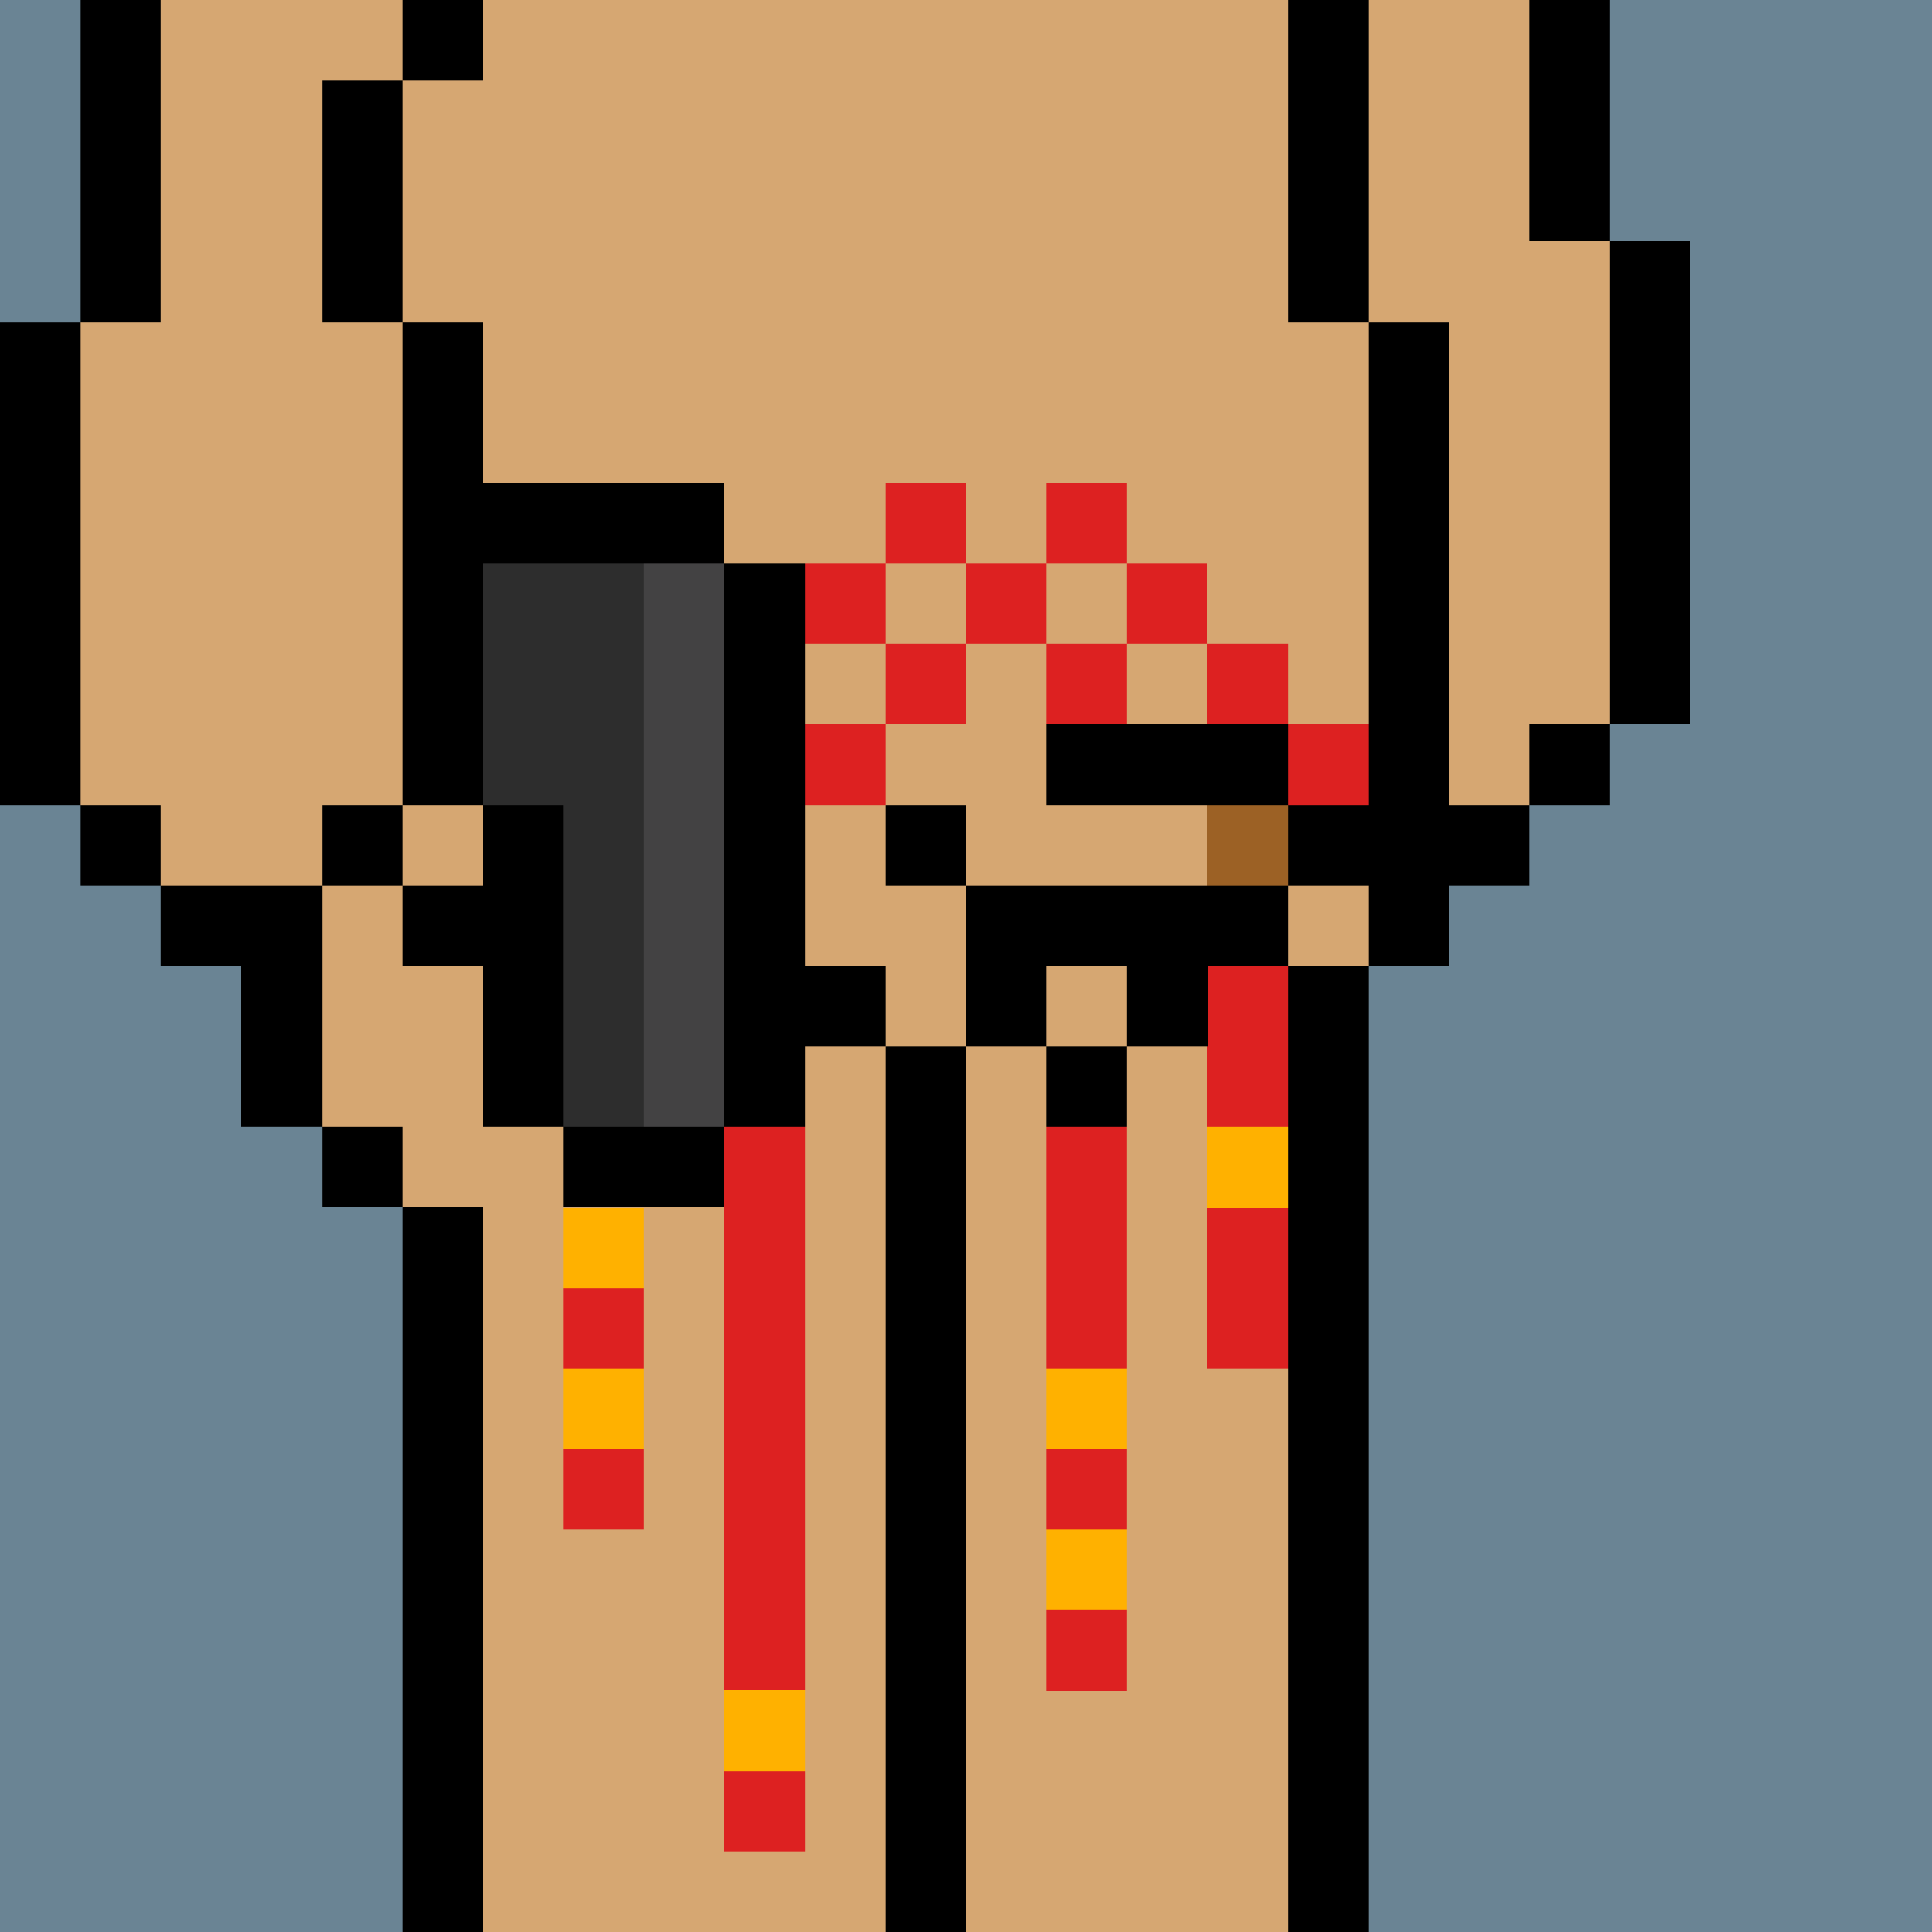
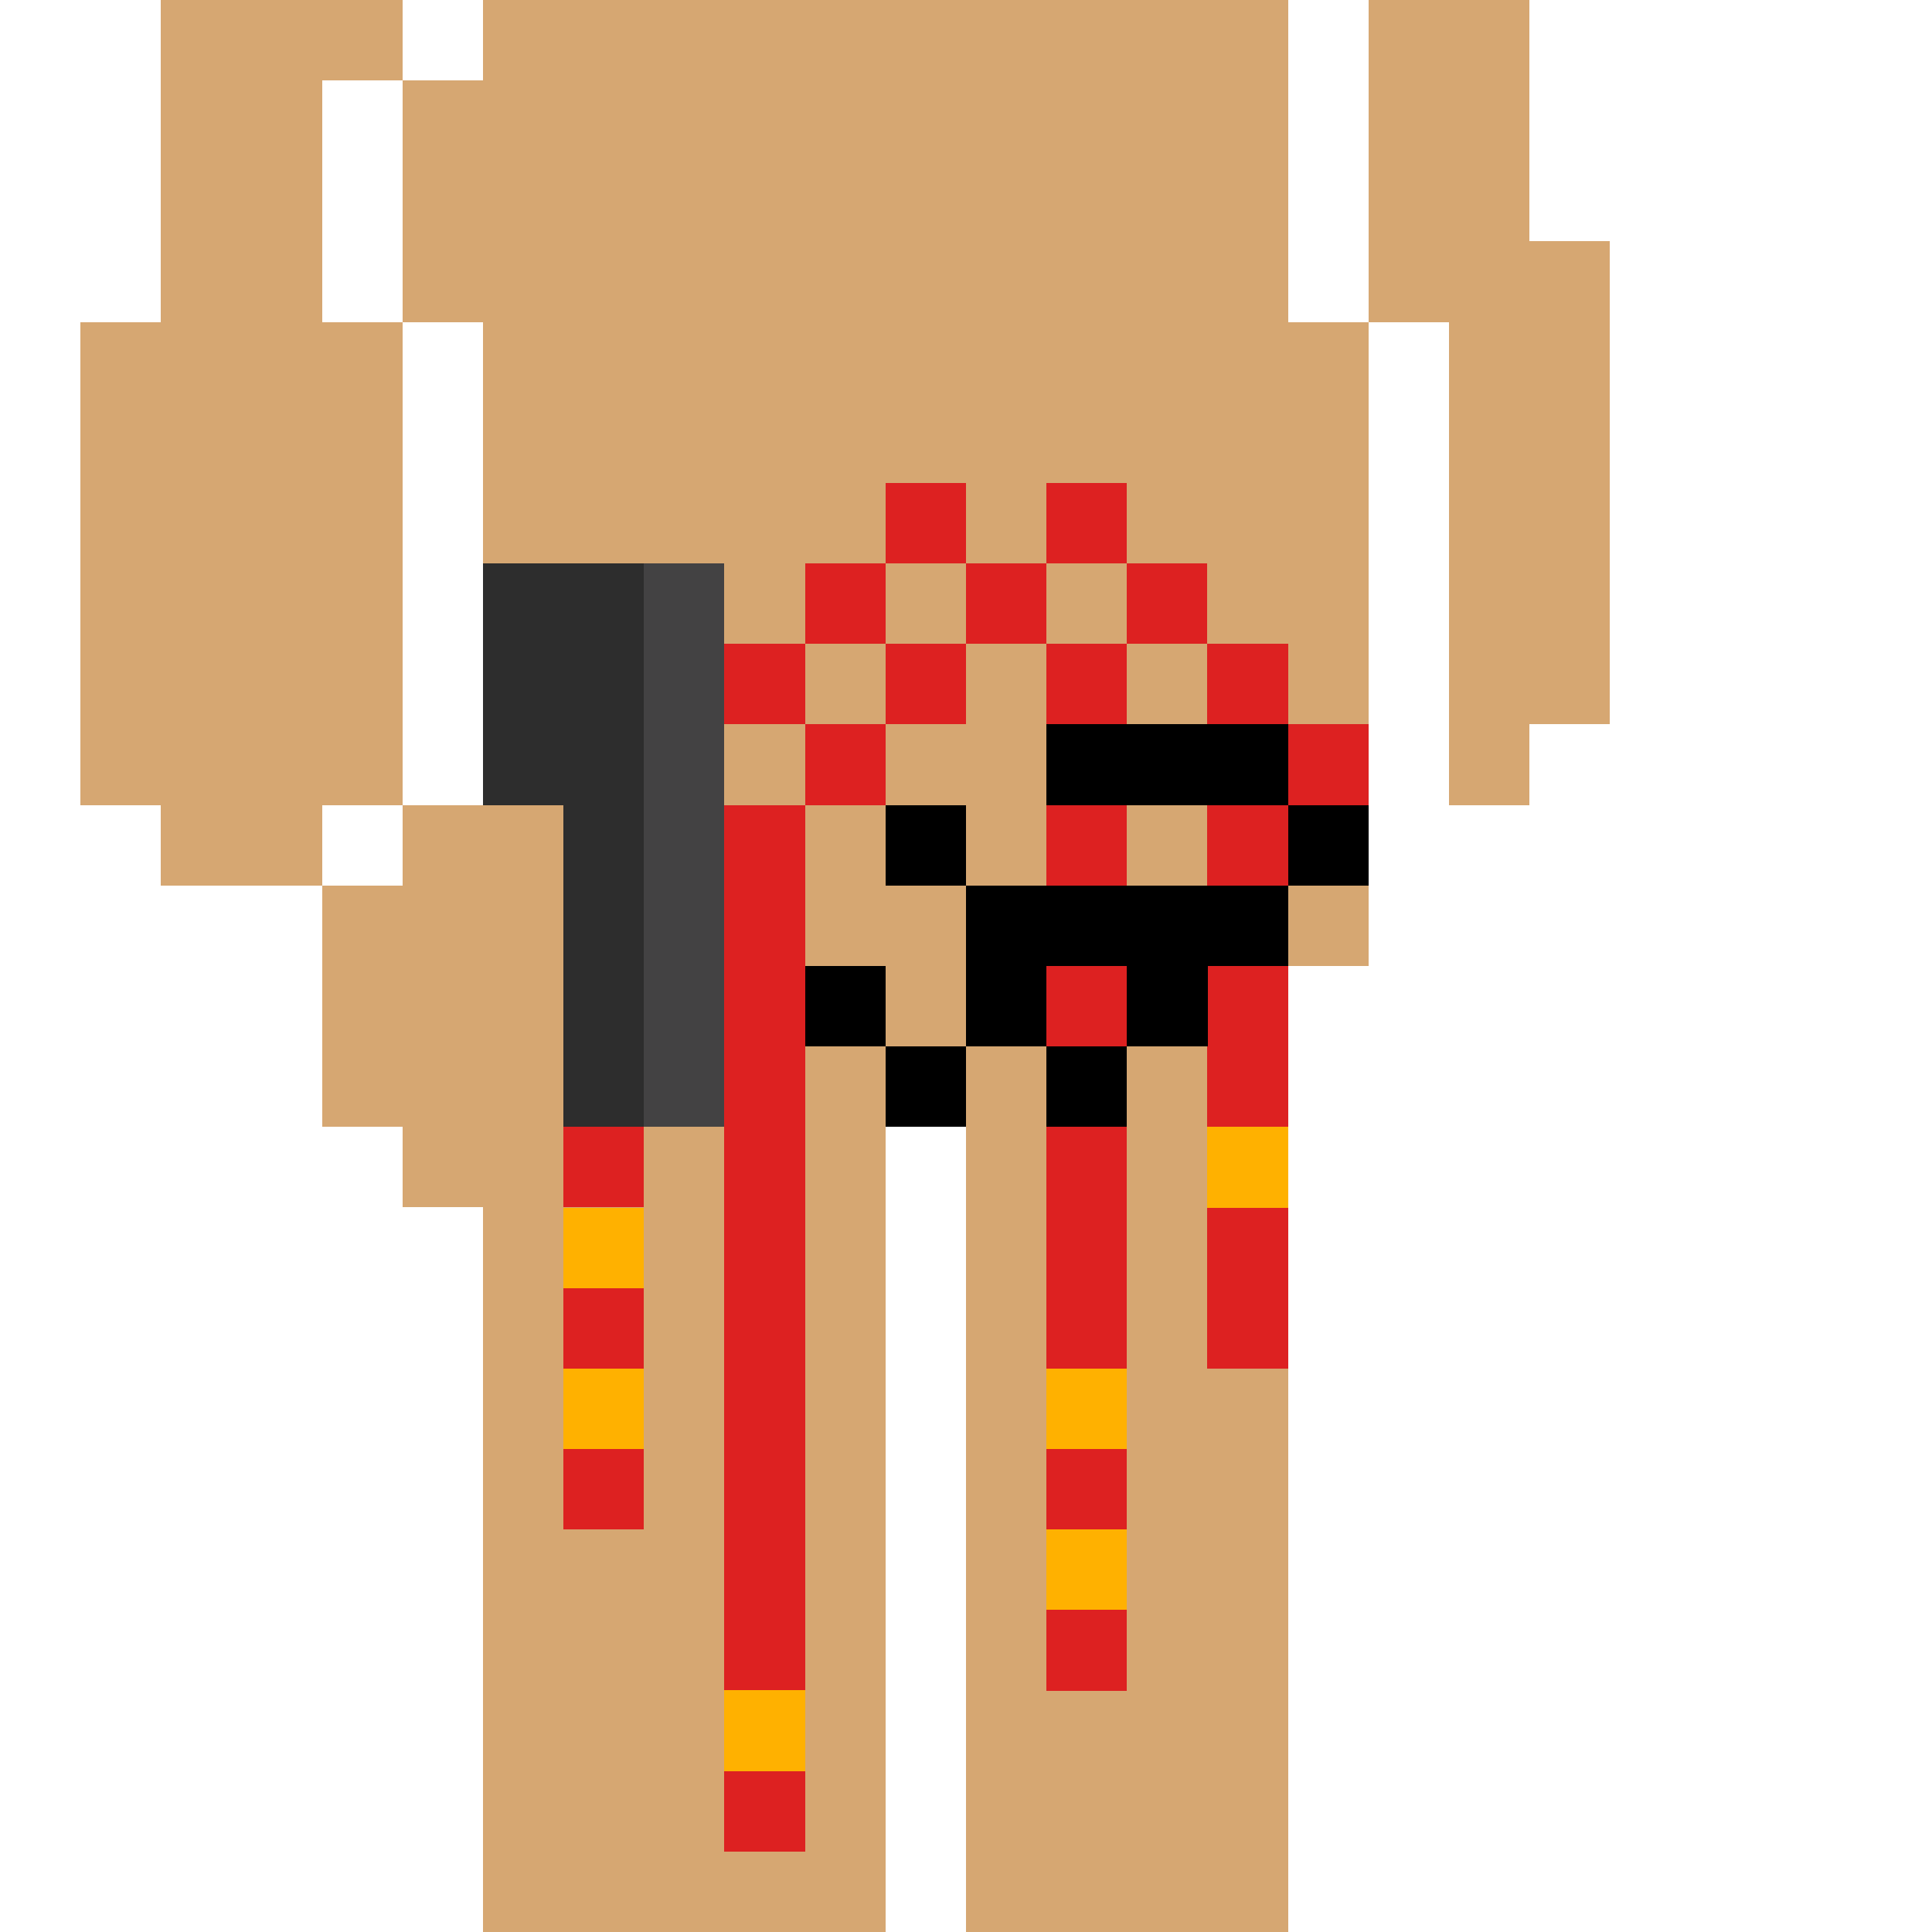
<svg xmlns="http://www.w3.org/2000/svg" width="336" height="336" viewBox="0 0 24 24" fill-rule="evenodd" shape-rendering="crispEdges">
-   <path id="bg" fill="#6a8494" d="M0 0h24v24H0z" />
  <g id="bods.002">
-     <path d="M12 24V13h-1v11h1zm-6 0v-9H5v9h1zm11 0V12h-1v12h1zM5 14H4v1h1v-1zm-3-2h1v2h1v-3H2v1zm3-2H4v1h1v-1zm-3 0H1v1h1v-1zm16 2v-1h1v-1h-1V4h-1v8h1zM1 10V4H0v6h1zm5 0V4H5v6h1zm14-1h-1v1h1V9zm1 0V3h-1v6h1zm-4-5V0h-1v4h1zM5 4V1H4v3h1zM2 4V0H1v4h1zm18-1V0h-1v3h1zM6 0H5v1h1V0z" />
    <path fill="#d6a772" d="M16 4V0H6v1H5v3h1v6H5v1H4v3h1v1h1v9h5V13h1v11h4V12h1V4h-1zM2 11h2v-1h1V4H4V1h1V0H2v4H1v6h1v1zm17-8V0h-2v4h1v6h1V9h1V3h-1z" />
  </g>
  <g id="pube.085">
    <path fill="#dd2121" d="M10 22H9v1h1v-1zm4-2h-1v1h1v-1zM9 10v11h1V10H9zm5 8h-1v1h1v-1zm-6 0H7v1h1v-1zm6-1v-7h-1v7h1zm-6-1H7v1h1v-1zm8 1v-2h-1v2h1zm-8-2v-5H7v5h1zm8-1v-4h-1v4h1zm-5-5h-1v1h1V9zM9 9H8v1h1V9zm6 0h-1v1h1V9zm2 0h-1v1h1V9zm-1-1h-1v1h1V8zm-4 0h-1v1h1V8zm2 0h-1v1h1V8zm-4 0H9v1h1V8zm5-1h-1v1h1V7zm-4 0h-1v1h1V7zm2 0h-1v1h1V7zm1-1h-1v1h1V6zm-2 0h-1v1h1V6z" />
    <path fill="#ffb100" d="M10 21H9v1h1v-1zm4-2h-1v1h1v-1zm0-2h-1v1h1v-1zm-6 0H7v1h1v-1zm0-2H7v1h1v-1zm8-1h-1v1h1v-1z" />
  </g>
  <g id="junk.112">
-     <path fill="#d6a772" d="M14 12h-1v1h1v-1zm-4 0h1v1h1v-2h-2v1zm3-2V9h-1v2h3v-1h-2z" />
    <path d="M14 13h-1v1h1v-1zm-2 0h-1v1h1v-1zm-1-1h-1v1h1v-1zm4 0h1v-1h-4v2h1v-1h1v1h1v-1zm-3-2h-1v1h1v-1zm5 0h-1v1h1v-1zm-1-1h-3v1h3V9z" />
-     <path fill="#9c6125" d="M15 10h1v1h-1z" />
  </g>
  <g id="hold.075">
-     <path d="M9 14H7v1h2v-1zm1 0V7H9v7h1zm-5-2h1v2h1v-4H6v1H5v1zm4-6H6v1h3V6z" />
    <path fill="#2d2d2d" d="M6 7v3h1v4h1V7H6z" />
    <path fill="#434243" d="M8 7v7h1V7H8z" />
  </g>
</svg>